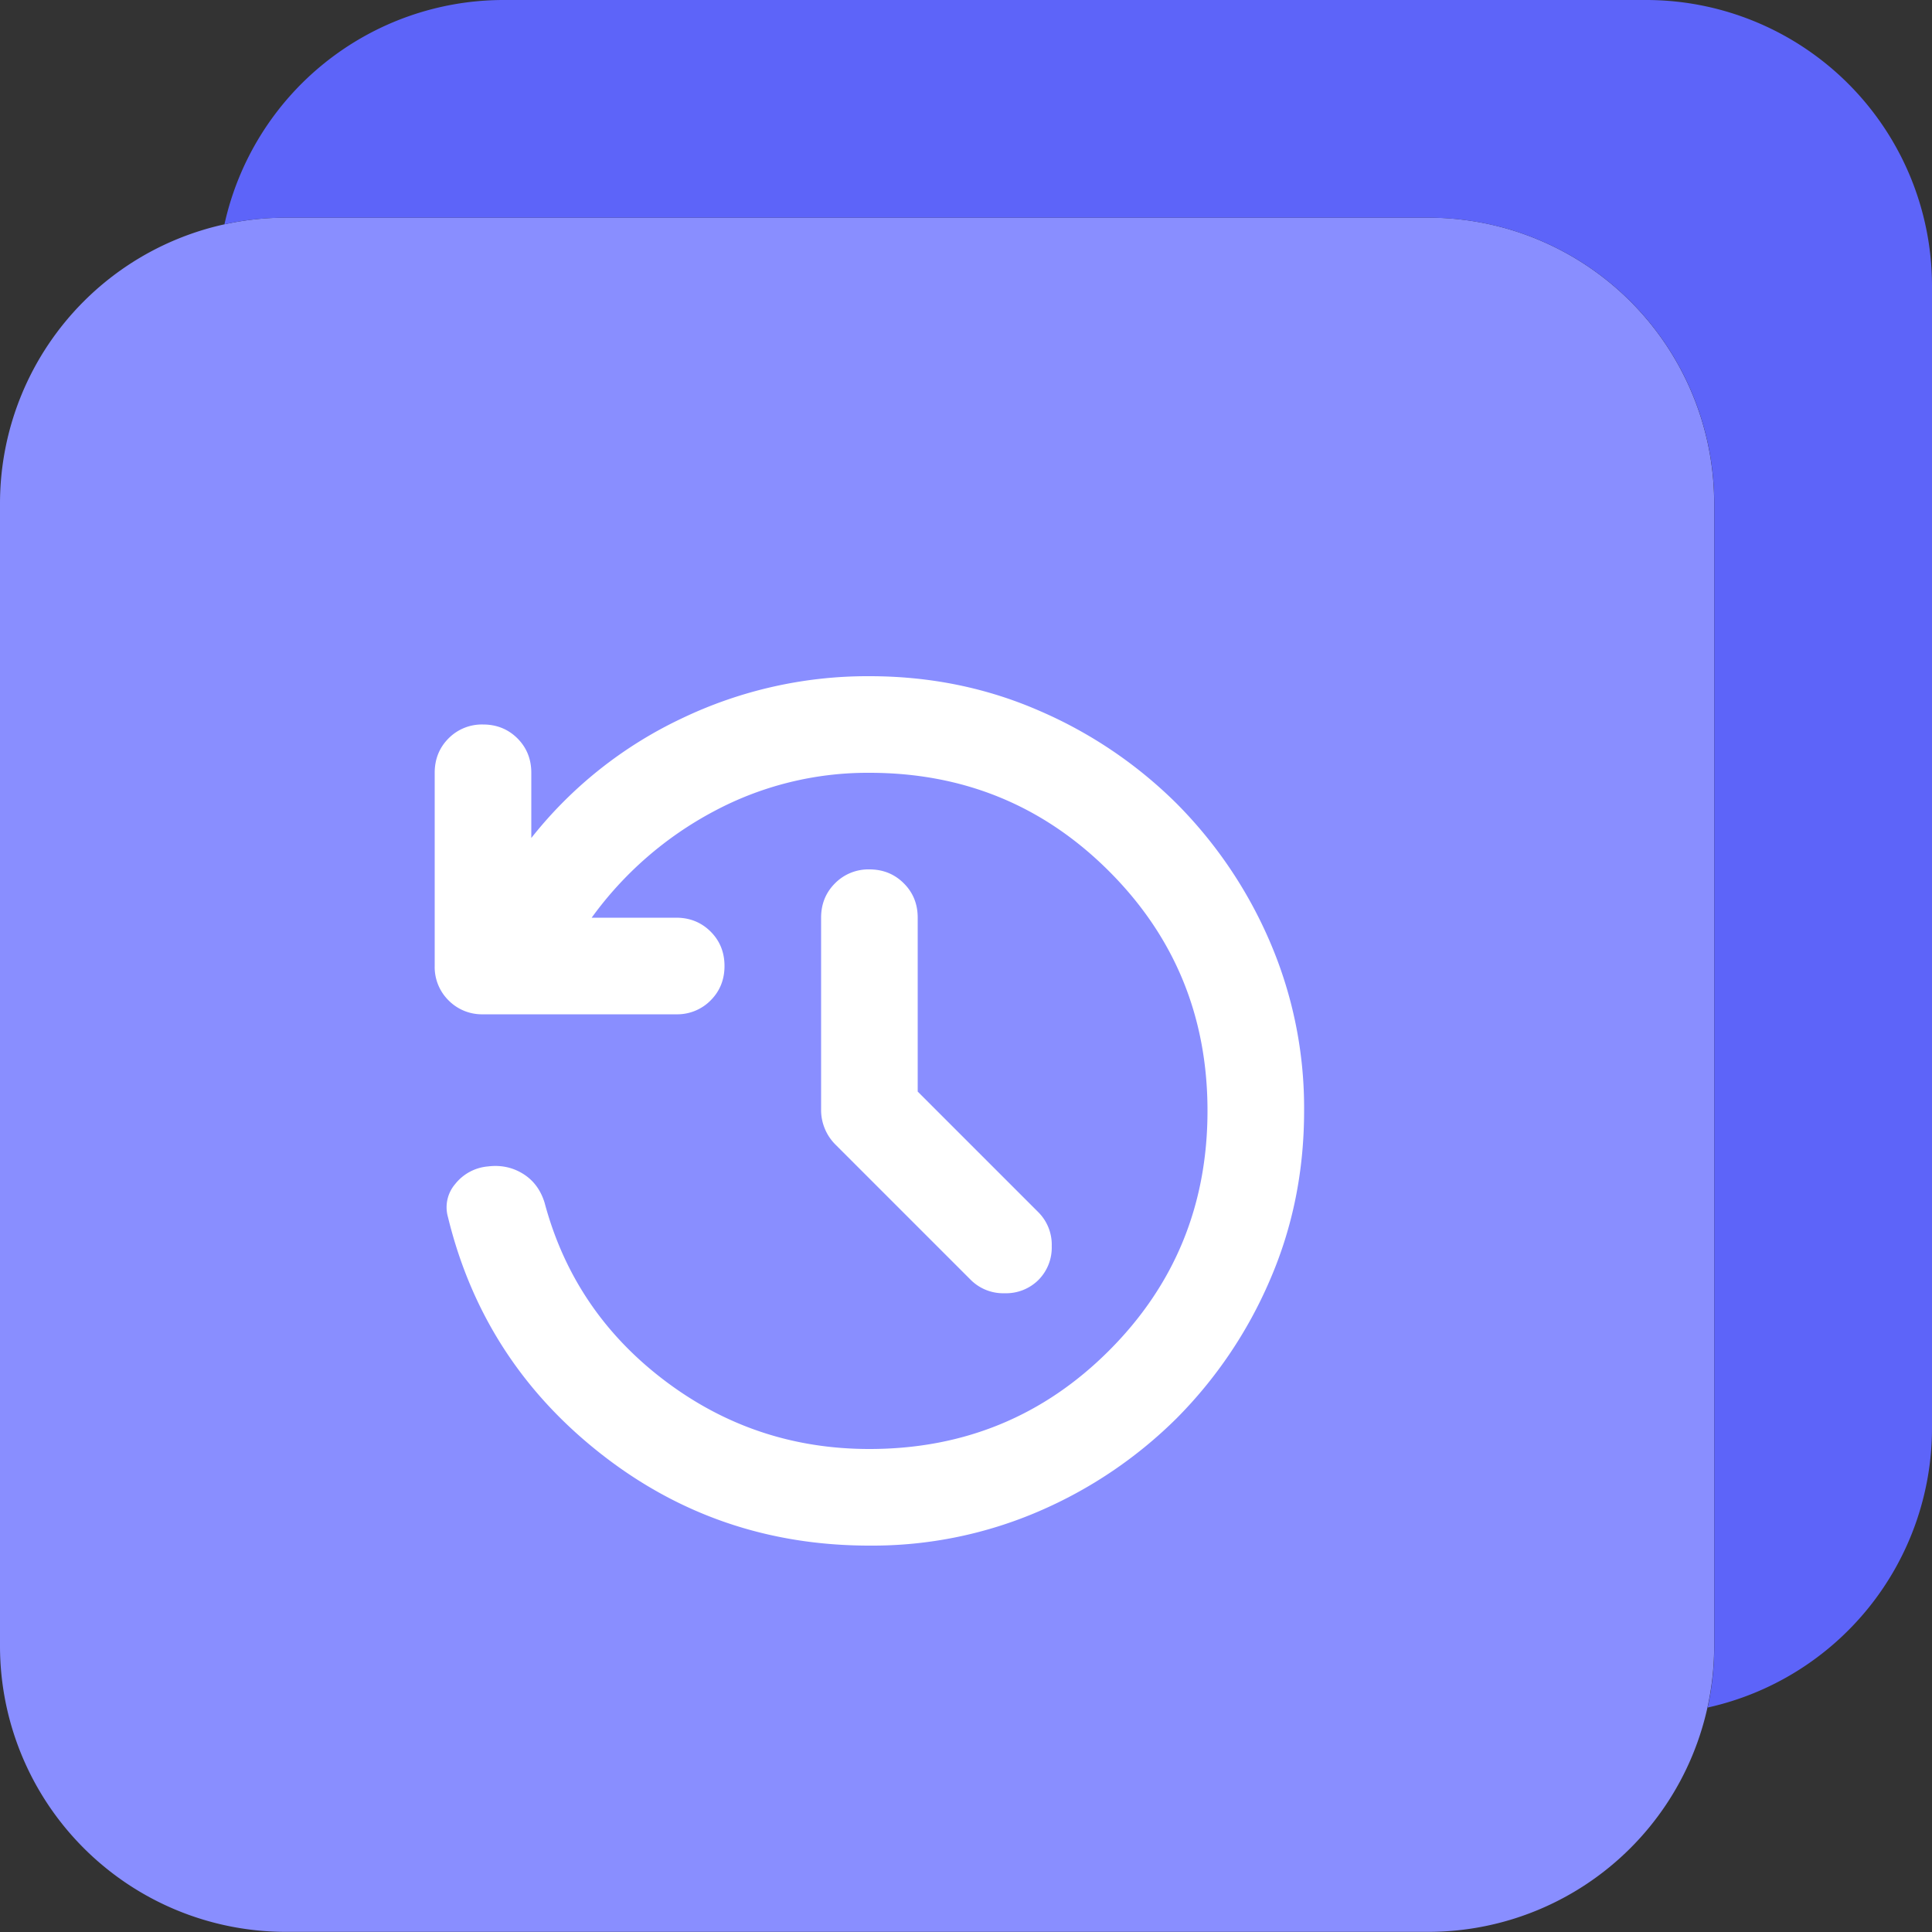
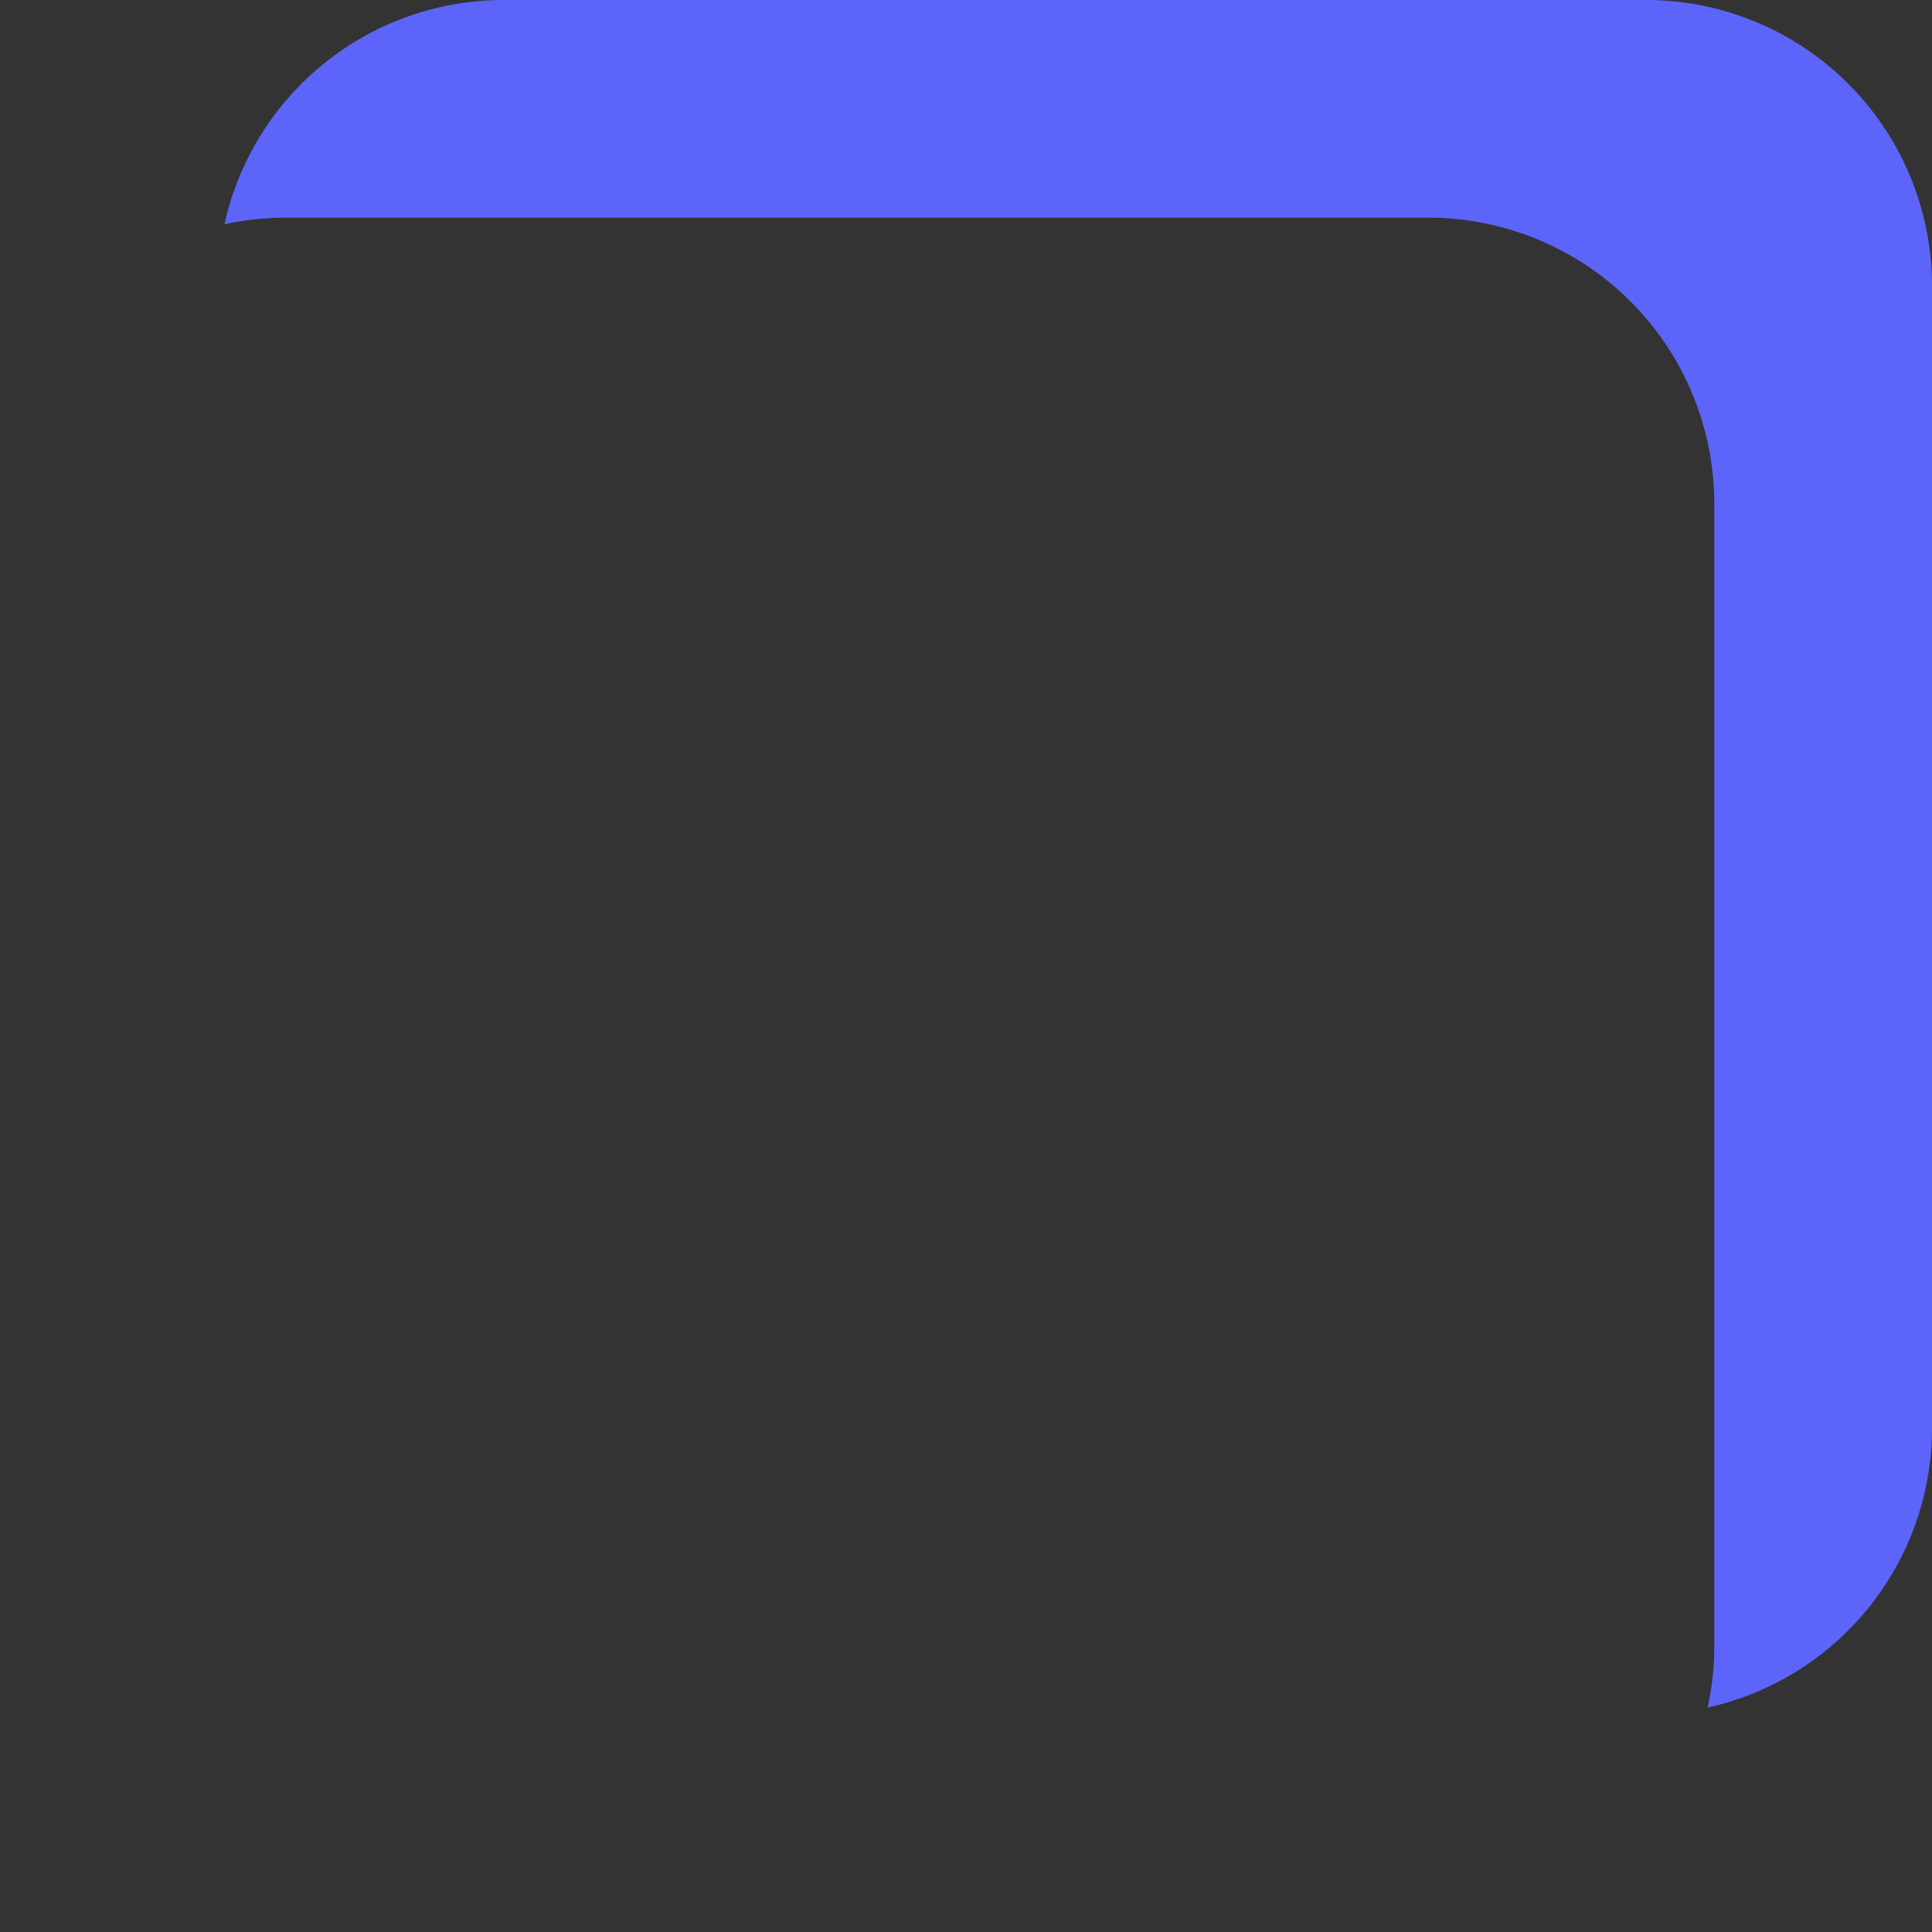
<svg xmlns="http://www.w3.org/2000/svg" width="40" height="40" fill="none">
  <rect width="100%" height="100%" fill="#333333" stroke="none" />
-   <path fill="#898EFF" fill-rule="evenodd" d="M35.49 10.421a5.92 5.92 0 0 0-5.915-5.915H5.915A5.92 5.92 0 0 0 0 10.421v23.66a5.92 5.92 0 0 0 5.915 5.916h23.66a5.92 5.92 0 0 0 5.915-5.916z" clip-rule="evenodd" />
  <path fill="#5D64F9" d="M40 5.915A5.92 5.92 0 0 0 34.085 0h-23.66a5.92 5.92 0 0 0-5.778 4.644q.615-.136 1.27-.137h23.66a5.92 5.92 0 0 1 5.915 5.915v23.66q-.001.655-.137 1.271A5.926 5.926 0 0 0 40 29.575z" />
-   <path fill="#fff" d="M18 32q-3.15 0-5.575-1.913Q10 28.176 9.275 25.2a.74.74 0 0 1 .15-.687.97.97 0 0 1 .675-.363q.4-.05.725.15.326.2.45.6.6 2.25 2.475 3.675T18 30q2.925 0 4.962-2.038T25 23t-2.038-4.962T18 16a6.75 6.75 0 0 0-3.225.8A7.4 7.4 0 0 0 12.25 19H14q.424 0 .713.288.287.287.287.712 0 .424-.287.712A.97.97 0 0 1 14 21h-4a.97.97 0 0 1-.713-.288A.97.97 0 0 1 9 20v-4q0-.424.287-.713A.97.97 0 0 1 10 15q.424 0 .713.287.287.288.287.713v1.35a8.7 8.7 0 0 1 3.113-2.475A8.9 8.9 0 0 1 18 14q1.875 0 3.512.713a9.2 9.2 0 0 1 2.85 1.925 9.2 9.2 0 0 1 1.926 2.85A8.7 8.7 0 0 1 27 23q0 1.875-.712 3.512a9.2 9.2 0 0 1-1.925 2.85 9.2 9.2 0 0 1-2.85 1.926A8.7 8.7 0 0 1 18 32m1-9.4 2.5 2.5a.95.95 0 0 1 .275.7.95.95 0 0 1-.275.7.95.95 0 0 1-.7.275.95.95 0 0 1-.7-.275l-2.8-2.8a1 1 0 0 1-.225-.337 1 1 0 0 1-.075-.388V19q0-.424.288-.712A.97.97 0 0 1 18 18q.424 0 .712.288.288.287.288.712z" />
</svg>